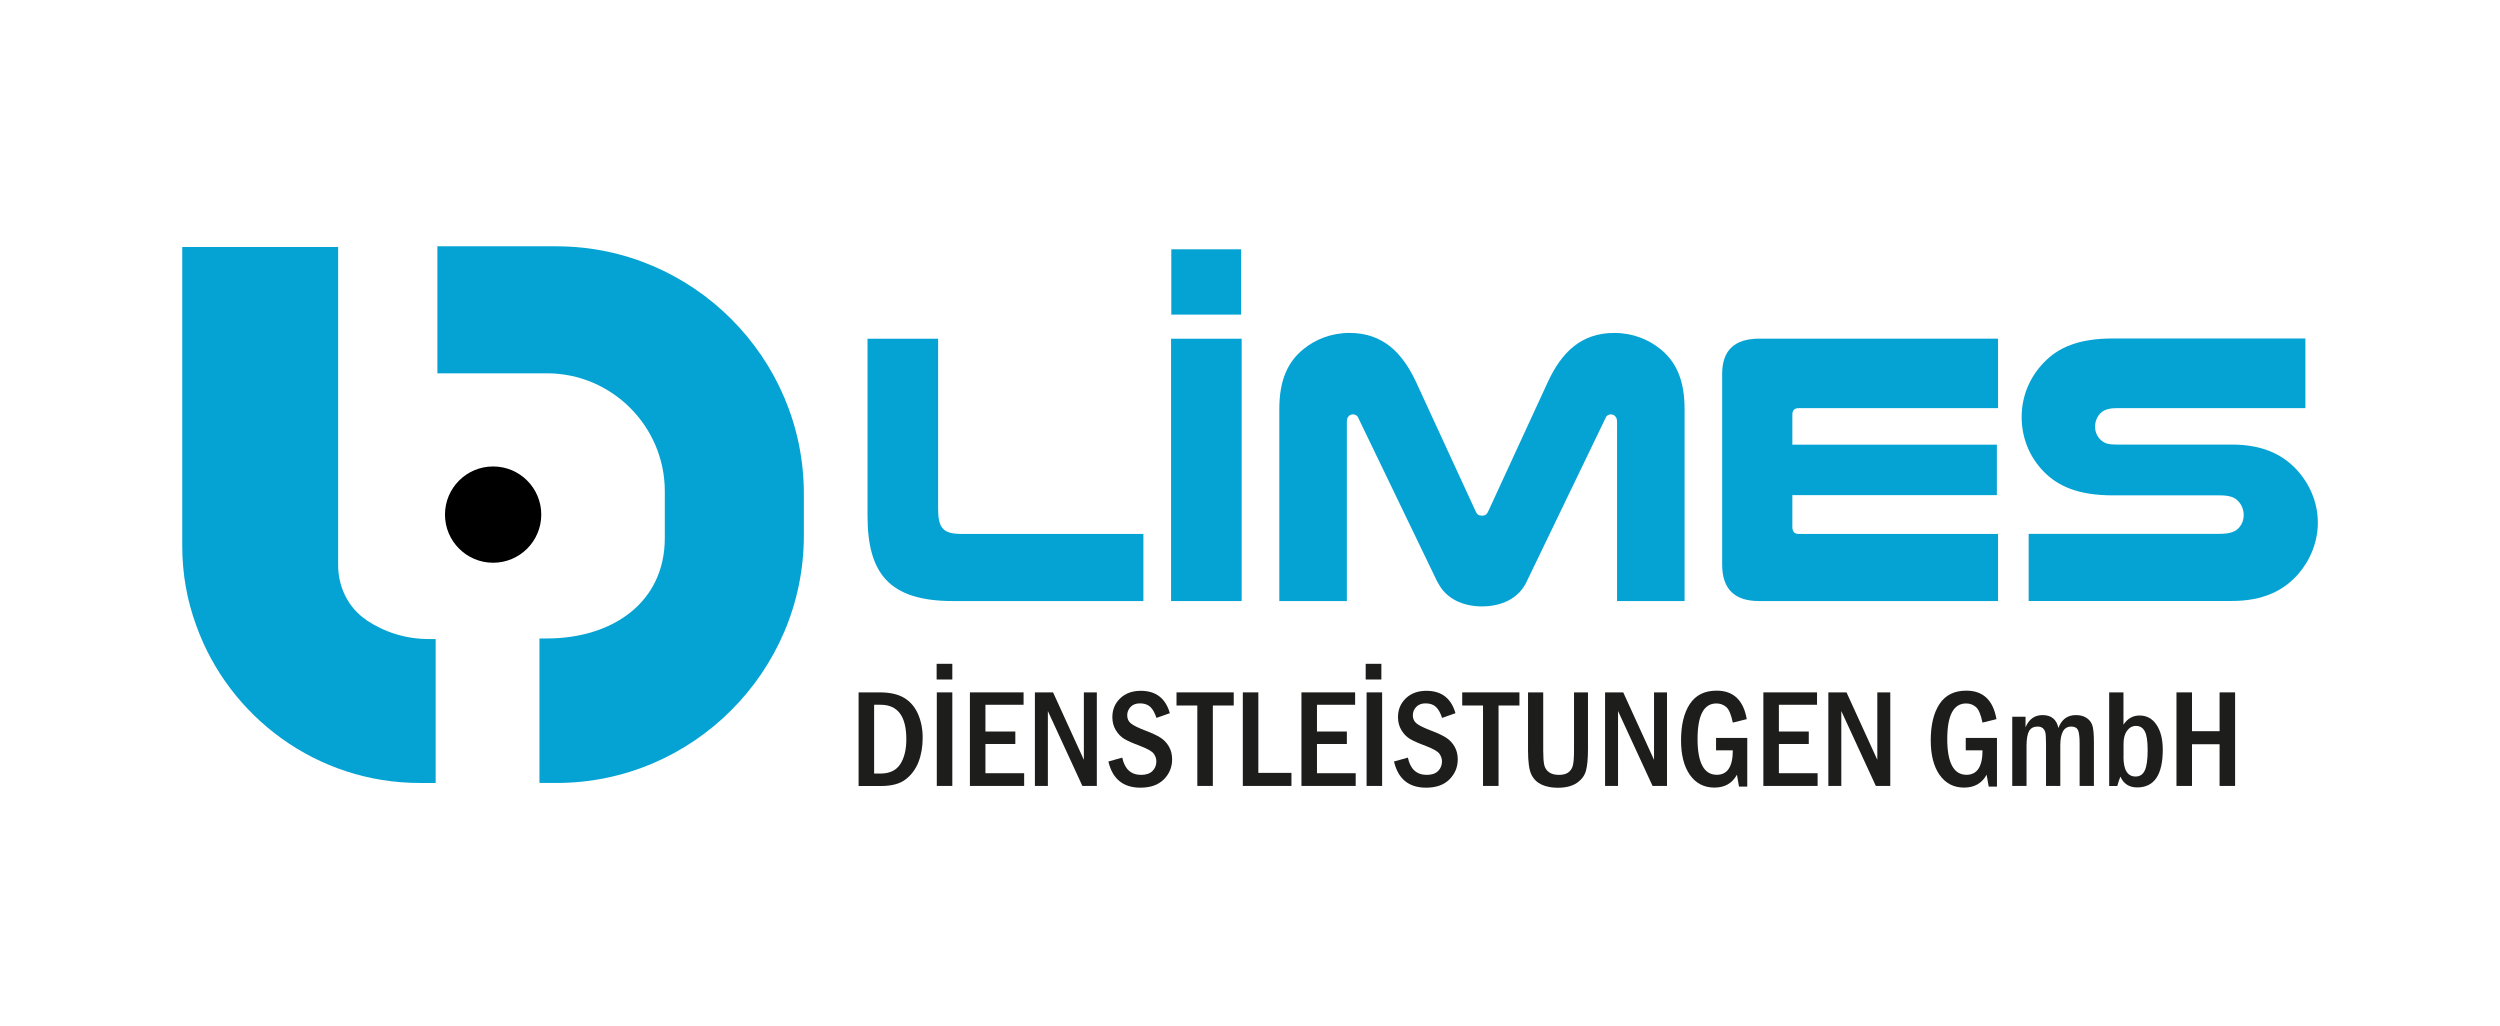
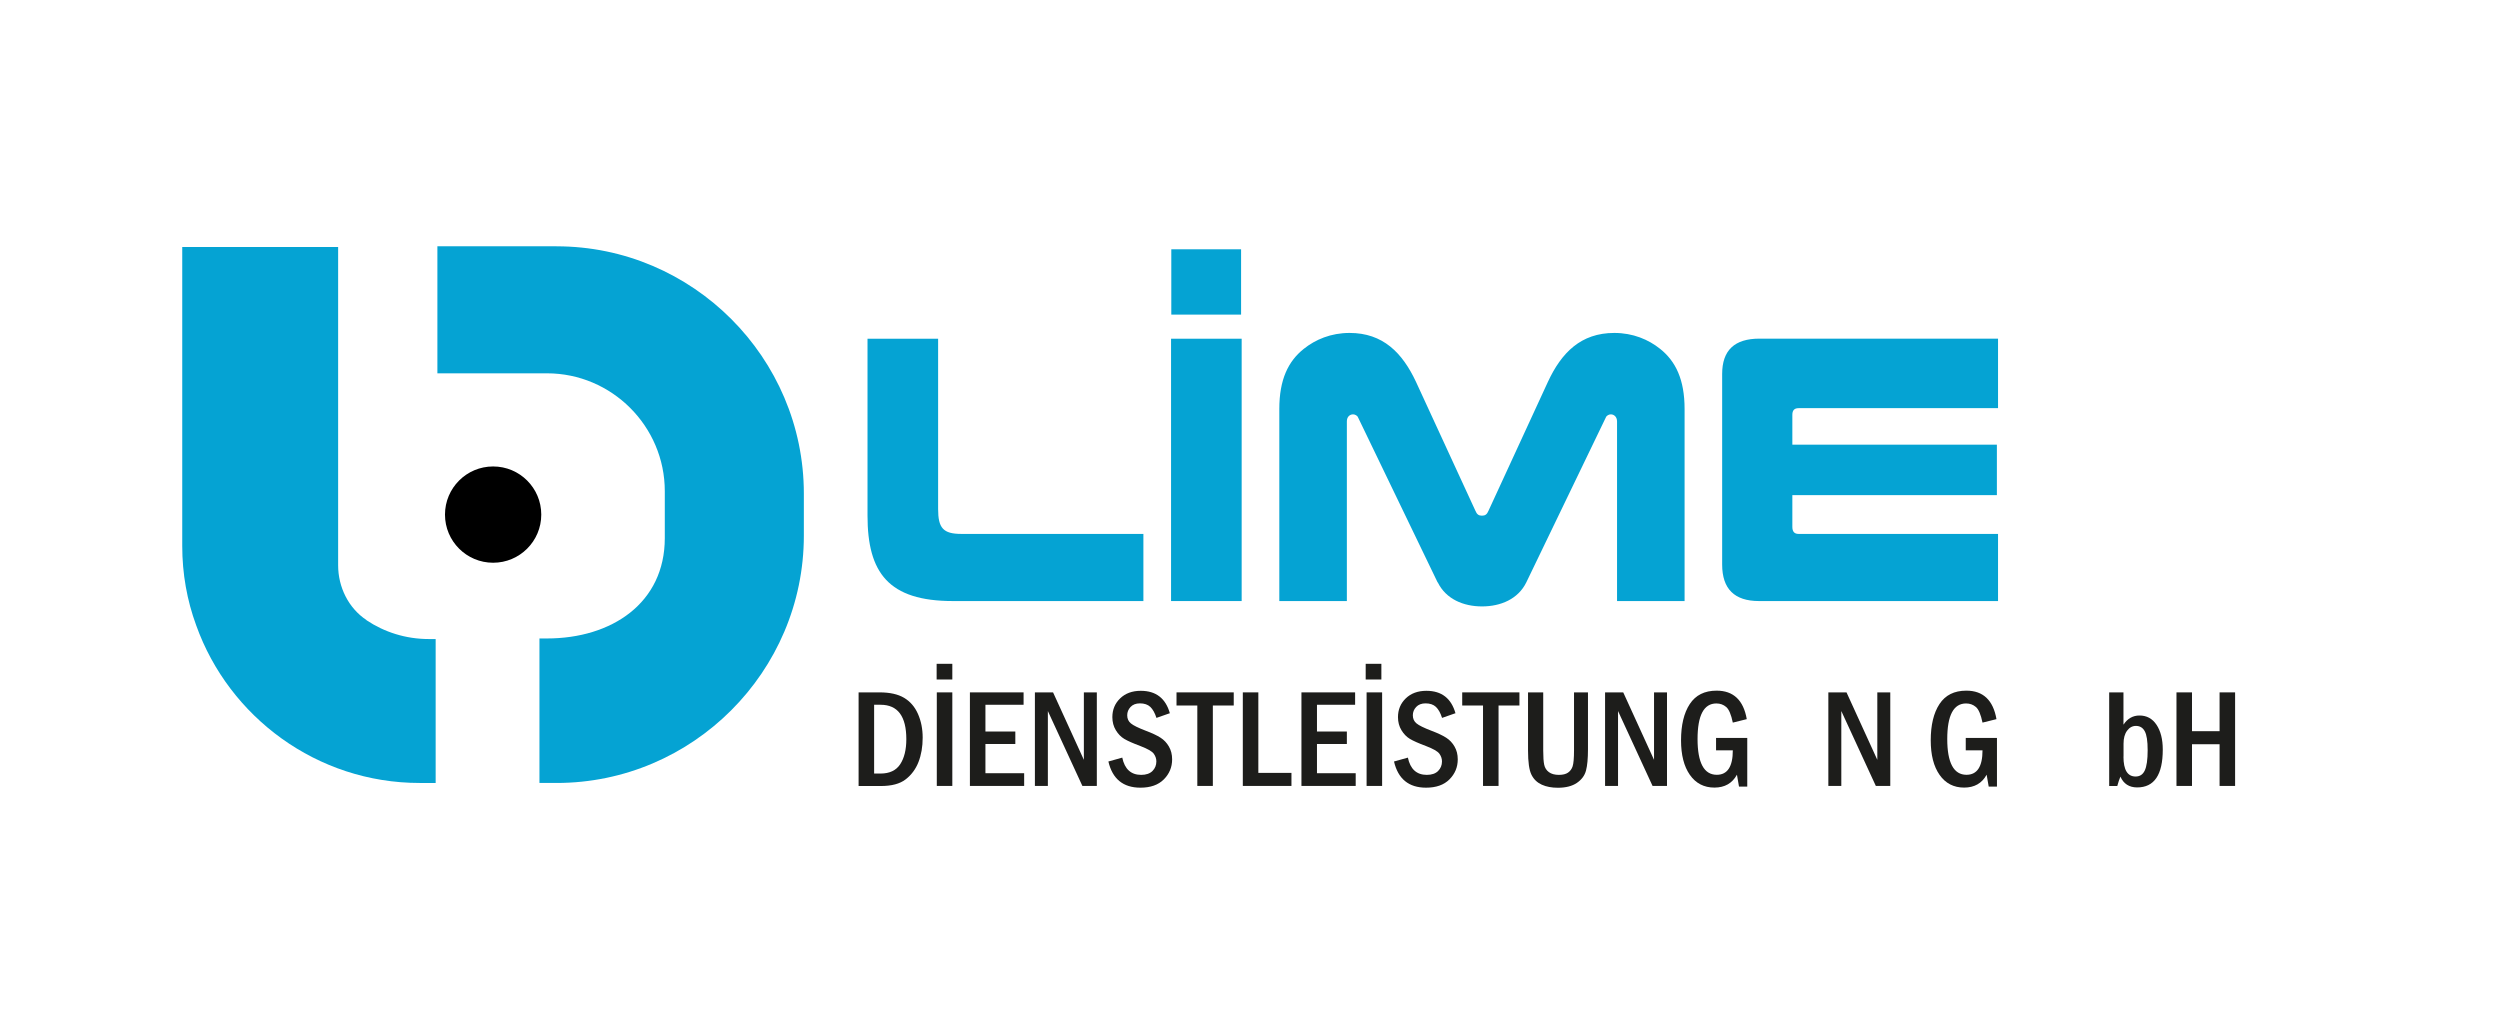
<svg xmlns="http://www.w3.org/2000/svg" id="Ebene_1" data-name="Ebene 1" viewBox="0 0 302.76 124.29">
  <defs>
    <style>
      .cls-1 {
        fill: #000;
      }

      .cls-1, .cls-2, .cls-3 {
        stroke-width: 0px;
      }

      .cls-2 {
        fill: #05a3d3;
      }

      .cls-3 {
        fill: #1d1d1b;
      }
    </style>
  </defs>
  <g>
    <path class="cls-2" d="M115.4,72.79c-7.8,0-10.34-3.43-10.34-10.34v-21.43h8.55v20.63c0,2.3.61,3.01,2.82,3.01h22.04v8.13h-23.08Z" />
    <path class="cls-2" d="M150.37,41.02v31.77h-8.55v-31.77h8.55Z" />
    <path class="cls-2" d="M174.1,70.53l-9.63-19.97c-.09-.24-.38-.38-.61-.38-.38,0-.75.28-.75.85v21.76h-8.18v-23.26c0-3.57,1.08-5.78,2.96-7.28,1.41-1.13,3.29-1.93,5.55-1.93,4.04,0,6.39,2.4,8.04,5.92l7.19,15.6c.19.47.42.61.8.61s.61-.14.8-.61l7.19-15.6c1.64-3.53,3.99-5.92,8.04-5.92,2.26,0,4.14.8,5.55,1.93,1.88,1.5,2.96,3.71,2.96,7.28v23.26h-8.18v-21.76c0-.56-.38-.85-.75-.85-.23,0-.52.14-.61.38l-9.63,19.97c-.99,2.02-3.1,2.91-5.36,2.91s-4.37-.89-5.36-2.91Z" />
    <path class="cls-2" d="M241.97,41.02v8.41h-24.16c-.52,0-.75.28-.75.8v3.62h24.77v6.11h-24.77v3.85c0,.56.24.85.75.85h24.16v8.13h-28.95c-2.96,0-4.46-1.46-4.46-4.42v-23.08c0-2.87,1.5-4.28,4.51-4.28h28.9Z" />
-     <path class="cls-2" d="M279.19,49.43h-22.84c-1.03,0-1.6.24-1.97.61-.42.42-.66.99-.66,1.64,0,.71.33,1.32.8,1.69.38.33.85.47,1.83.47h13.96c3.57,0,5.97,1.13,7.66,2.87,1.69,1.74,2.73,4.09,2.73,6.58,0,2.3-.89,4.51-2.35,6.2-1.74,2.02-4.28,3.29-8.04,3.29h-24.63v-8.13h23.12c1.32,0,1.97-.28,2.4-.8.33-.38.52-.89.52-1.46,0-.66-.24-1.27-.66-1.69-.42-.47-1.03-.71-2.26-.71h-12.92c-4.23,0-6.67-1.13-8.37-2.87s-2.68-4.04-2.68-6.63,1.03-4.89,2.73-6.63c1.69-1.74,4.09-2.87,8.32-2.87h23.31v8.41Z" />
  </g>
  <rect class="cls-2" x="141.85" y="30.19" width="8.45" height="7.91" />
  <g>
    <path class="cls-3" d="M103.98,83.85h2.55c1.23,0,2.22.22,2.96.66.74.44,1.3,1.09,1.68,1.95s.57,1.82.57,2.87c0,1.11-.17,2.09-.51,2.96-.34.87-.86,1.56-1.56,2.1s-1.7.8-3,.8h-2.69v-11.33ZM105.86,85.35v8.33h.78c1.09,0,1.89-.38,2.38-1.13.49-.75.74-1.76.74-3.03,0-2.78-1.04-4.17-3.12-4.17h-.78Z" />
    <path class="cls-3" d="M113.45,83.85h1.88v11.33h-1.88v-11.33Z" />
    <path class="cls-3" d="M117.47,83.85h6.49v1.5h-4.62v3.24h3.62v1.51h-3.62v3.54h4.69v1.54h-6.57v-11.33Z" />
    <path class="cls-3" d="M125.32,83.85h2.21l3.73,8.17v-8.17h1.57v11.33h-1.75l-4.18-9.07v9.07h-1.57v-11.33Z" />
    <path class="cls-3" d="M141.65,86.38l-1.6.56c-.19-.6-.44-1.04-.74-1.33-.31-.29-.73-.43-1.26-.43-.49,0-.87.15-1.14.44-.27.29-.4.63-.4,1,0,.42.15.75.45.99.3.25.9.54,1.81.89.77.29,1.36.57,1.78.84s.75.62,1.01,1.07c.26.45.39.96.39,1.55,0,.95-.34,1.76-1.01,2.43-.67.67-1.61,1-2.83,1-2.09,0-3.39-1.06-3.88-3.17l1.68-.47c.29,1.39,1.06,2.09,2.29,2.09.6,0,1.06-.16,1.37-.47.31-.31.47-.7.47-1.16,0-.34-.11-.65-.32-.94-.22-.29-.75-.59-1.61-.92-.91-.34-1.56-.63-1.96-.87-.4-.24-.74-.59-1.02-1.05s-.42-.99-.42-1.58c0-.9.31-1.66.94-2.27.63-.61,1.46-.92,2.5-.92,1.84,0,3.02.91,3.53,2.74Z" />
    <path class="cls-3" d="M142.49,83.85h6.92v1.59h-2.53v9.74h-1.88v-9.74h-2.52v-1.59Z" />
    <path class="cls-3" d="M150.51,83.85h1.88v9.75h4.01v1.58h-5.89v-11.33Z" />
    <path class="cls-3" d="M157.62,83.85h6.49v1.5h-4.62v3.24h3.62v1.51h-3.62v3.54h4.69v1.54h-6.57v-11.33Z" />
    <path class="cls-3" d="M165.5,83.85h1.88v11.33h-1.88v-11.33Z" />
    <path class="cls-3" d="M176.24,86.38l-1.6.56c-.19-.6-.44-1.04-.74-1.33-.31-.29-.73-.43-1.26-.43-.49,0-.87.15-1.14.44-.27.29-.4.63-.4,1,0,.42.15.75.45.99.3.25.9.54,1.81.89.77.29,1.36.57,1.78.84s.75.62,1.01,1.07c.26.45.39.96.39,1.55,0,.95-.34,1.76-1.01,2.43-.67.67-1.61,1-2.83,1-2.09,0-3.39-1.06-3.88-3.17l1.68-.47c.29,1.39,1.06,2.09,2.29,2.09.6,0,1.06-.16,1.37-.47.31-.31.47-.7.47-1.16,0-.34-.11-.65-.32-.94-.22-.29-.75-.59-1.61-.92-.91-.34-1.56-.63-1.96-.87-.4-.24-.74-.59-1.02-1.05s-.42-.99-.42-1.58c0-.9.31-1.66.94-2.27.63-.61,1.46-.92,2.5-.92,1.84,0,3.02.91,3.53,2.74Z" />
    <path class="cls-3" d="M177.09,83.85h6.92v1.59h-2.53v9.74h-1.88v-9.74h-2.52v-1.59Z" />
    <path class="cls-3" d="M185.06,83.85h1.83v7.03c0,.79.04,1.37.12,1.74.08.37.27.67.57.89.3.22.7.33,1.2.33.48,0,.85-.09,1.11-.27s.45-.43.56-.76.17-.98.17-1.96v-7h1.69v6.91c0,1.11-.08,1.96-.24,2.56-.16.6-.52,1.09-1.1,1.49-.57.39-1.34.59-2.3.59-.75,0-1.4-.12-1.95-.37-.55-.25-.97-.64-1.25-1.2-.28-.55-.42-1.53-.42-2.94v-7.03Z" />
    <path class="cls-3" d="M194.37,83.85h2.21l3.73,8.17v-8.17h1.57v11.33h-1.75l-4.18-9.07v9.07h-1.57v-11.33Z" />
    <path class="cls-3" d="M207.81,89.37h3.79v5.89h-1l-.25-1.44c-.57,1.04-1.48,1.56-2.73,1.56s-2.25-.51-2.97-1.54-1.07-2.42-1.07-4.18c0-1.85.35-3.32,1.06-4.4.71-1.08,1.79-1.62,3.25-1.62,2.03,0,3.25,1.15,3.65,3.45l-1.69.42c-.2-.97-.47-1.61-.8-1.89-.34-.29-.73-.43-1.19-.43-1.52,0-2.28,1.44-2.28,4.31s.78,4.33,2.33,4.33c1.29,0,1.94-.99,1.94-2.96h-2.03v-1.5Z" />
-     <path class="cls-3" d="M213.56,83.85h6.49v1.5h-4.62v3.24h3.62v1.51h-3.62v3.54h4.69v1.54h-6.57v-11.33Z" />
    <path class="cls-3" d="M221.41,83.85h2.21l3.73,8.17v-8.17h1.57v11.33h-1.75l-4.18-9.07v9.07h-1.57v-11.33Z" />
    <path class="cls-3" d="M238.05,89.37h3.79v5.89h-1l-.25-1.44c-.57,1.04-1.48,1.56-2.73,1.56s-2.25-.51-2.97-1.54-1.07-2.42-1.07-4.18c0-1.85.35-3.32,1.06-4.4.71-1.08,1.79-1.62,3.25-1.62,2.03,0,3.25,1.15,3.65,3.45l-1.69.42c-.2-.97-.47-1.61-.8-1.89-.34-.29-.73-.43-1.19-.43-1.52,0-2.28,1.44-2.28,4.31s.78,4.33,2.33,4.33c1.29,0,1.94-.99,1.94-2.96h-2.03v-1.5Z" />
-     <path class="cls-3" d="M243.71,86.8h1.59v1.28c.41-.98,1.1-1.48,2.06-1.48,1.06,0,1.7.52,1.92,1.56.39-1.04,1.1-1.56,2.12-1.56.51,0,.93.11,1.27.33.34.22.58.51.71.88.13.37.2,1.05.2,2.07v5.3h-1.73v-5.16c0-.79-.07-1.33-.2-1.61-.14-.28-.41-.42-.82-.42-.88,0-1.32.76-1.32,2.28v4.91h-1.73v-5.1c0-.72-.03-1.19-.09-1.41-.06-.21-.17-.38-.32-.5-.16-.12-.36-.18-.61-.18-.48,0-.82.18-1.03.54-.2.36-.31.96-.31,1.78v4.87h-1.73v-8.38Z" />
    <path class="cls-3" d="M255.43,83.85h1.73v3.91c.49-.74,1.14-1.11,1.94-1.11.87,0,1.56.37,2.06,1.12.5.75.76,1.75.76,3.01,0,3.05-1.03,4.58-3.1,4.58-.97,0-1.65-.44-2.03-1.31-.13.32-.26.69-.38,1.14h-.98v-11.33ZM257.16,91.63c0,1.61.49,2.41,1.47,2.41.51,0,.88-.24,1.11-.73s.35-1.3.35-2.45-.12-1.87-.35-2.3-.59-.65-1.07-.65c-.42,0-.78.19-1.07.58-.29.39-.43.91-.43,1.57v1.57Z" />
    <path class="cls-3" d="M263.58,83.85h1.88v4.7h3.34v-4.7h1.88v11.33h-1.88v-5.05h-3.34v5.05h-1.88v-11.33Z" />
  </g>
  <rect class="cls-3" x="113.43" y="80.39" width="1.9" height="1.9" />
  <rect class="cls-3" x="165.39" y="80.39" width="1.9" height="1.9" />
  <g>
    <path class="cls-2" d="M44.38,75.09c-2.19-1.46-3.43-4-3.43-6.63v-18.31s0-18.55,0-18.55v-1.69h-18.88v36.19c0,3.39.58,6.61,1.69,9.63,3.97,11.11,14.63,19.09,27.06,19.09h1.94v-17.43h-.83c-2.79,0-5.4-.84-7.56-2.29Z" />
    <path class="cls-2" d="M67.41,29.82h-14.44v15.39h13.27c7.85,0,14.27,6.42,14.27,14.27v5.69c0,7.85-6.42,12.15-14.27,12.15h-.91v17.5h2.07c16.47,0,29.95-13.48,29.95-29.95v-5.09c0-16.47-13.48-29.95-29.95-29.95Z" />
  </g>
  <circle class="cls-1" cx="59.72" cy="62.32" r="5.83" />
</svg>